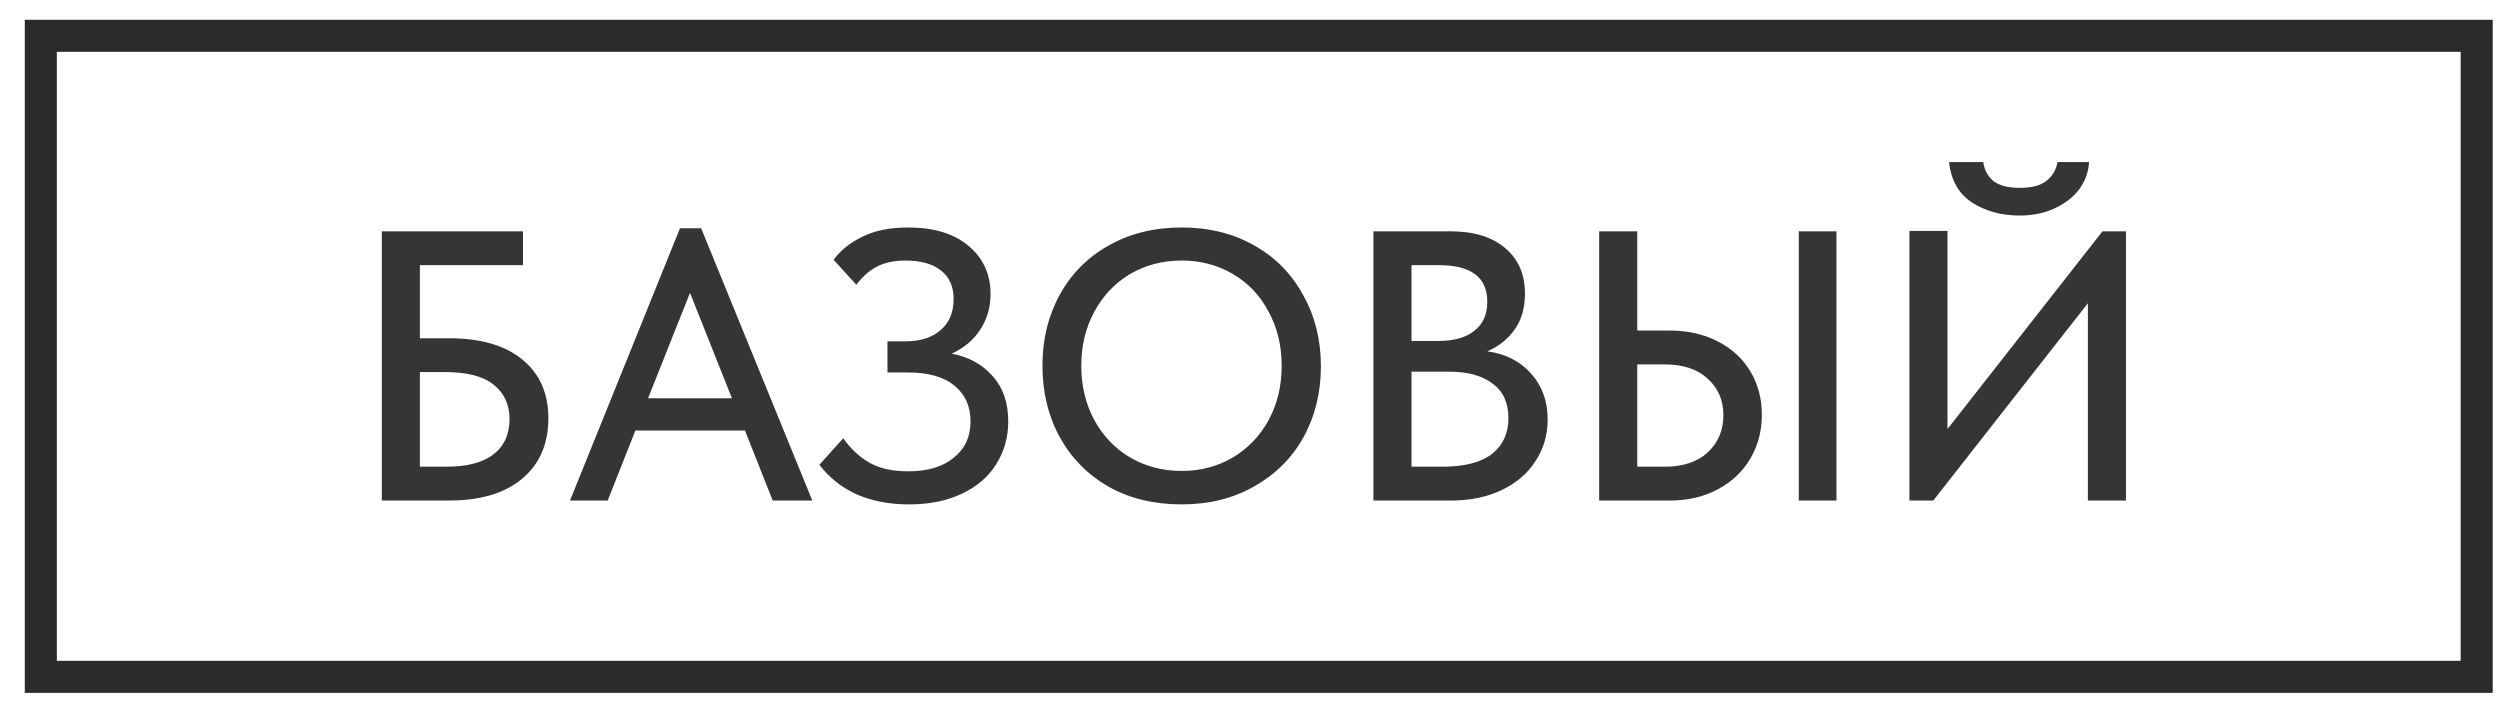
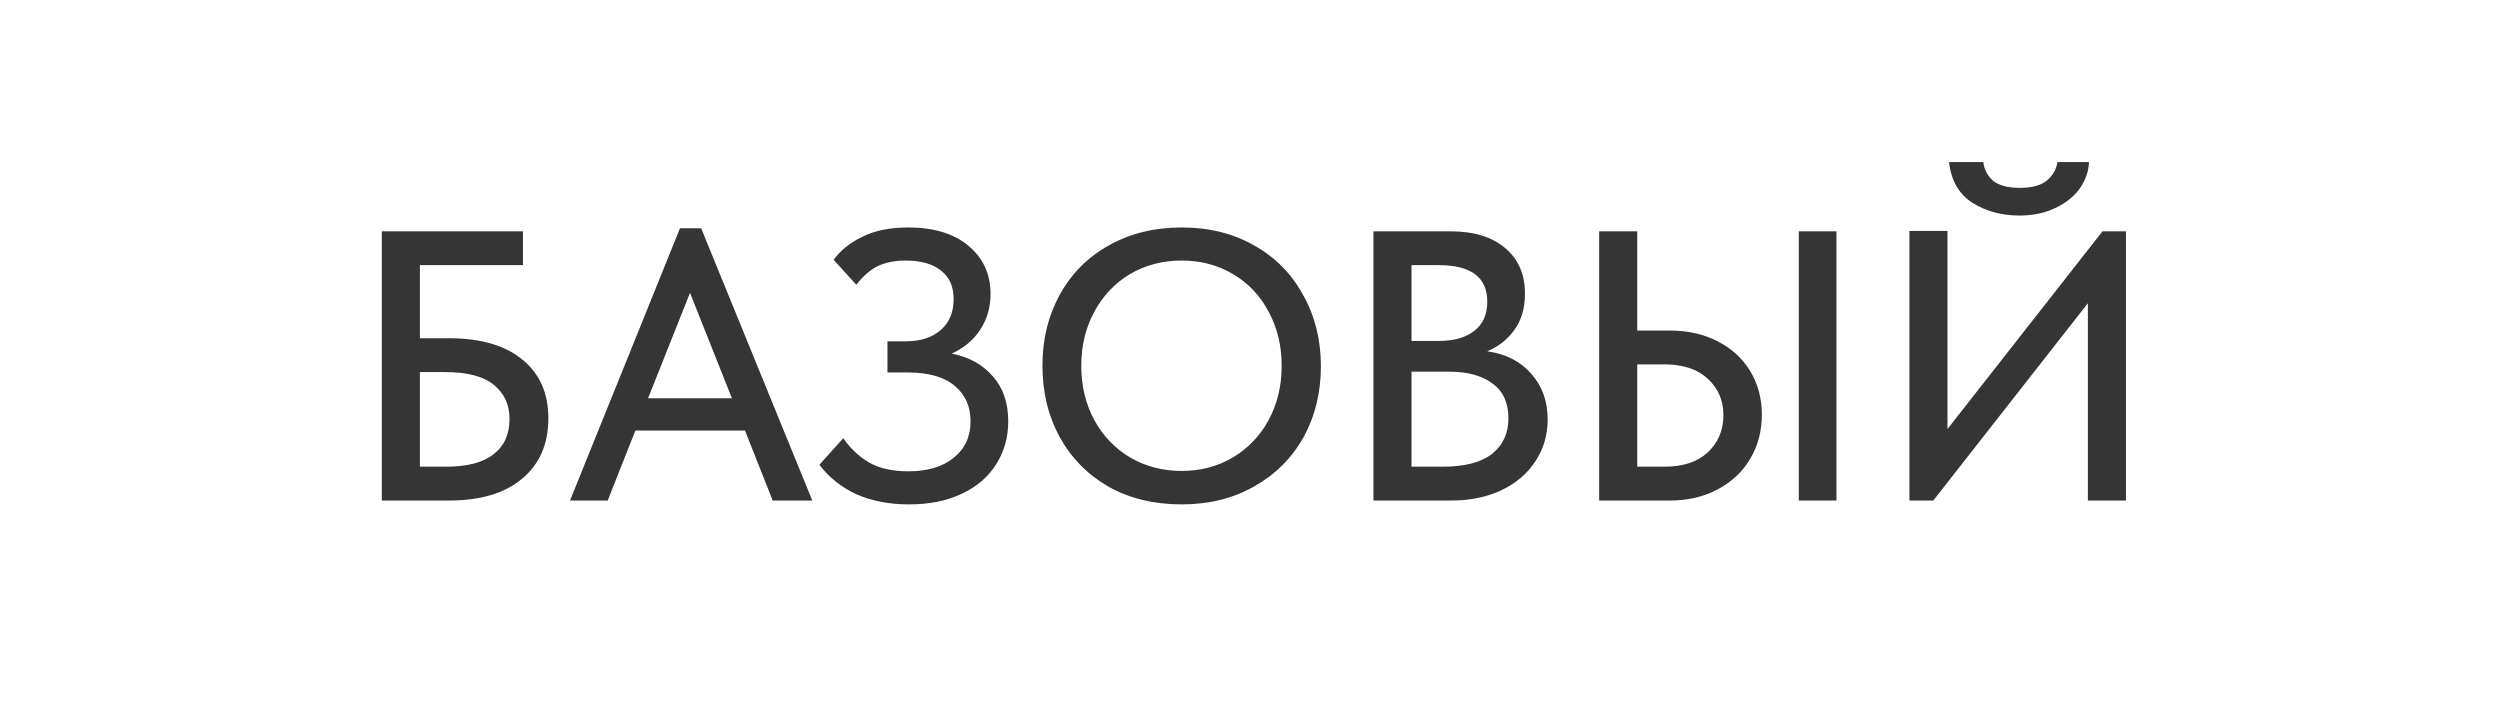
<svg xmlns="http://www.w3.org/2000/svg" width="78" height="22" viewBox="0 0 78 22" fill="none">
-   <rect x="1.273" y="1.117" width="76" height="20" stroke="#2B2B2B" />
  <path d="M11.913 15.617V7.217H16.317V8.273H13.101V10.553H14.001C15.001 10.553 15.769 10.777 16.305 11.225C16.841 11.665 17.109 12.273 17.109 13.049C17.109 13.849 16.837 14.477 16.293 14.933C15.757 15.389 14.993 15.617 14.001 15.617H11.913ZM13.917 14.561C14.573 14.561 15.065 14.433 15.393 14.177C15.729 13.921 15.897 13.553 15.897 13.073C15.897 12.625 15.733 12.269 15.405 12.005C15.085 11.741 14.577 11.609 13.881 11.609H13.101V14.561H13.917ZM25.344 15.617H24.108L23.244 13.433H19.824L18.96 15.617H17.784L21.216 7.121H21.876L25.344 15.617ZM21.528 9.137L20.22 12.425H22.836L21.528 9.137ZM31.457 13.145C31.457 13.641 31.333 14.085 31.085 14.477C30.845 14.869 30.489 15.177 30.017 15.401C29.553 15.625 29.001 15.737 28.361 15.737C27.753 15.737 27.209 15.633 26.729 15.425C26.257 15.209 25.869 14.901 25.565 14.501L26.309 13.673C26.533 13.993 26.801 14.245 27.113 14.429C27.433 14.613 27.841 14.705 28.337 14.705C28.937 14.705 29.409 14.565 29.753 14.285C30.105 14.005 30.281 13.625 30.281 13.145C30.281 12.681 30.117 12.313 29.789 12.041C29.461 11.761 28.973 11.621 28.325 11.621H27.689V10.649H28.253C28.717 10.649 29.081 10.533 29.345 10.301C29.617 10.069 29.753 9.745 29.753 9.329C29.753 8.937 29.621 8.641 29.357 8.441C29.101 8.233 28.733 8.129 28.253 8.129C27.925 8.129 27.641 8.185 27.401 8.297C27.161 8.409 26.933 8.605 26.717 8.885L26.009 8.105C26.225 7.809 26.525 7.569 26.909 7.385C27.293 7.193 27.769 7.097 28.337 7.097C29.137 7.097 29.765 7.289 30.221 7.673C30.677 8.057 30.905 8.557 30.905 9.173C30.905 9.589 30.797 9.961 30.581 10.289C30.373 10.609 30.077 10.857 29.693 11.033C30.229 11.137 30.657 11.373 30.977 11.741C31.297 12.101 31.457 12.569 31.457 13.145ZM32.524 11.405C32.524 10.589 32.704 9.853 33.064 9.197C33.424 8.541 33.932 8.029 34.588 7.661C35.252 7.285 36.012 7.097 36.868 7.097C37.724 7.097 38.48 7.285 39.136 7.661C39.792 8.029 40.3 8.545 40.66 9.209C41.028 9.865 41.212 10.605 41.212 11.429C41.212 12.245 41.032 12.981 40.672 13.637C40.312 14.285 39.8 14.797 39.136 15.173C38.48 15.549 37.724 15.737 36.868 15.737C36.004 15.737 35.244 15.553 34.588 15.185C33.932 14.809 33.424 14.293 33.064 13.637C32.704 12.981 32.524 12.237 32.524 11.405ZM39.988 11.417C39.988 10.785 39.852 10.221 39.58 9.725C39.316 9.221 38.944 8.829 38.464 8.549C37.992 8.269 37.46 8.129 36.868 8.129C36.276 8.129 35.74 8.269 35.26 8.549C34.788 8.829 34.416 9.221 34.144 9.725C33.872 10.221 33.736 10.785 33.736 11.417C33.736 12.041 33.872 12.605 34.144 13.109C34.416 13.605 34.788 13.993 35.26 14.273C35.74 14.553 36.276 14.693 36.868 14.693C37.46 14.693 37.992 14.553 38.464 14.273C38.936 13.993 39.308 13.605 39.58 13.109C39.852 12.605 39.988 12.041 39.988 11.417ZM48.287 13.085C48.287 13.573 48.159 14.009 47.903 14.393C47.655 14.777 47.303 15.077 46.847 15.293C46.391 15.509 45.867 15.617 45.275 15.617H42.851V7.217H45.251C45.987 7.217 46.559 7.393 46.967 7.745C47.375 8.089 47.579 8.561 47.579 9.161C47.579 9.617 47.467 9.997 47.243 10.301C47.027 10.597 46.747 10.817 46.403 10.961C46.979 11.041 47.435 11.273 47.771 11.657C48.115 12.041 48.287 12.517 48.287 13.085ZM44.891 8.273H44.039V10.637H44.891C45.363 10.637 45.731 10.533 45.995 10.325C46.267 10.117 46.403 9.813 46.403 9.413C46.403 8.653 45.899 8.273 44.891 8.273ZM45.011 14.561C45.691 14.561 46.203 14.429 46.547 14.165C46.891 13.893 47.063 13.521 47.063 13.049C47.063 12.569 46.899 12.209 46.571 11.969C46.243 11.721 45.795 11.597 45.227 11.597H44.039V14.561H45.011ZM49.894 15.617V7.217H51.082V10.313H52.09C52.658 10.313 53.158 10.425 53.59 10.649C54.03 10.873 54.37 11.185 54.61 11.585C54.85 11.985 54.97 12.437 54.97 12.941C54.97 13.445 54.85 13.901 54.61 14.309C54.37 14.717 54.03 15.037 53.59 15.269C53.158 15.501 52.658 15.617 52.09 15.617H49.894ZM57.298 15.617H56.122V7.217H57.298V15.617ZM51.934 14.561C52.51 14.561 52.958 14.413 53.278 14.117C53.606 13.813 53.77 13.425 53.77 12.953C53.77 12.489 53.606 12.109 53.278 11.813C52.958 11.517 52.51 11.369 51.934 11.369H51.082V14.561H51.934ZM60.762 13.385L65.598 7.217H66.33V15.617H65.142V9.461L60.318 15.617H59.574V7.205H60.762V13.385ZM60.81 5.057H61.878C61.91 5.297 62.014 5.493 62.19 5.645C62.374 5.789 62.65 5.861 63.018 5.861C63.386 5.861 63.662 5.789 63.846 5.645C64.038 5.493 64.154 5.297 64.194 5.057H65.178C65.162 5.361 65.062 5.641 64.878 5.897C64.694 6.145 64.438 6.345 64.11 6.497C63.79 6.649 63.422 6.725 63.006 6.725C62.454 6.725 61.966 6.593 61.542 6.329C61.118 6.057 60.874 5.633 60.81 5.057Z" fill="#353535" />
</svg>